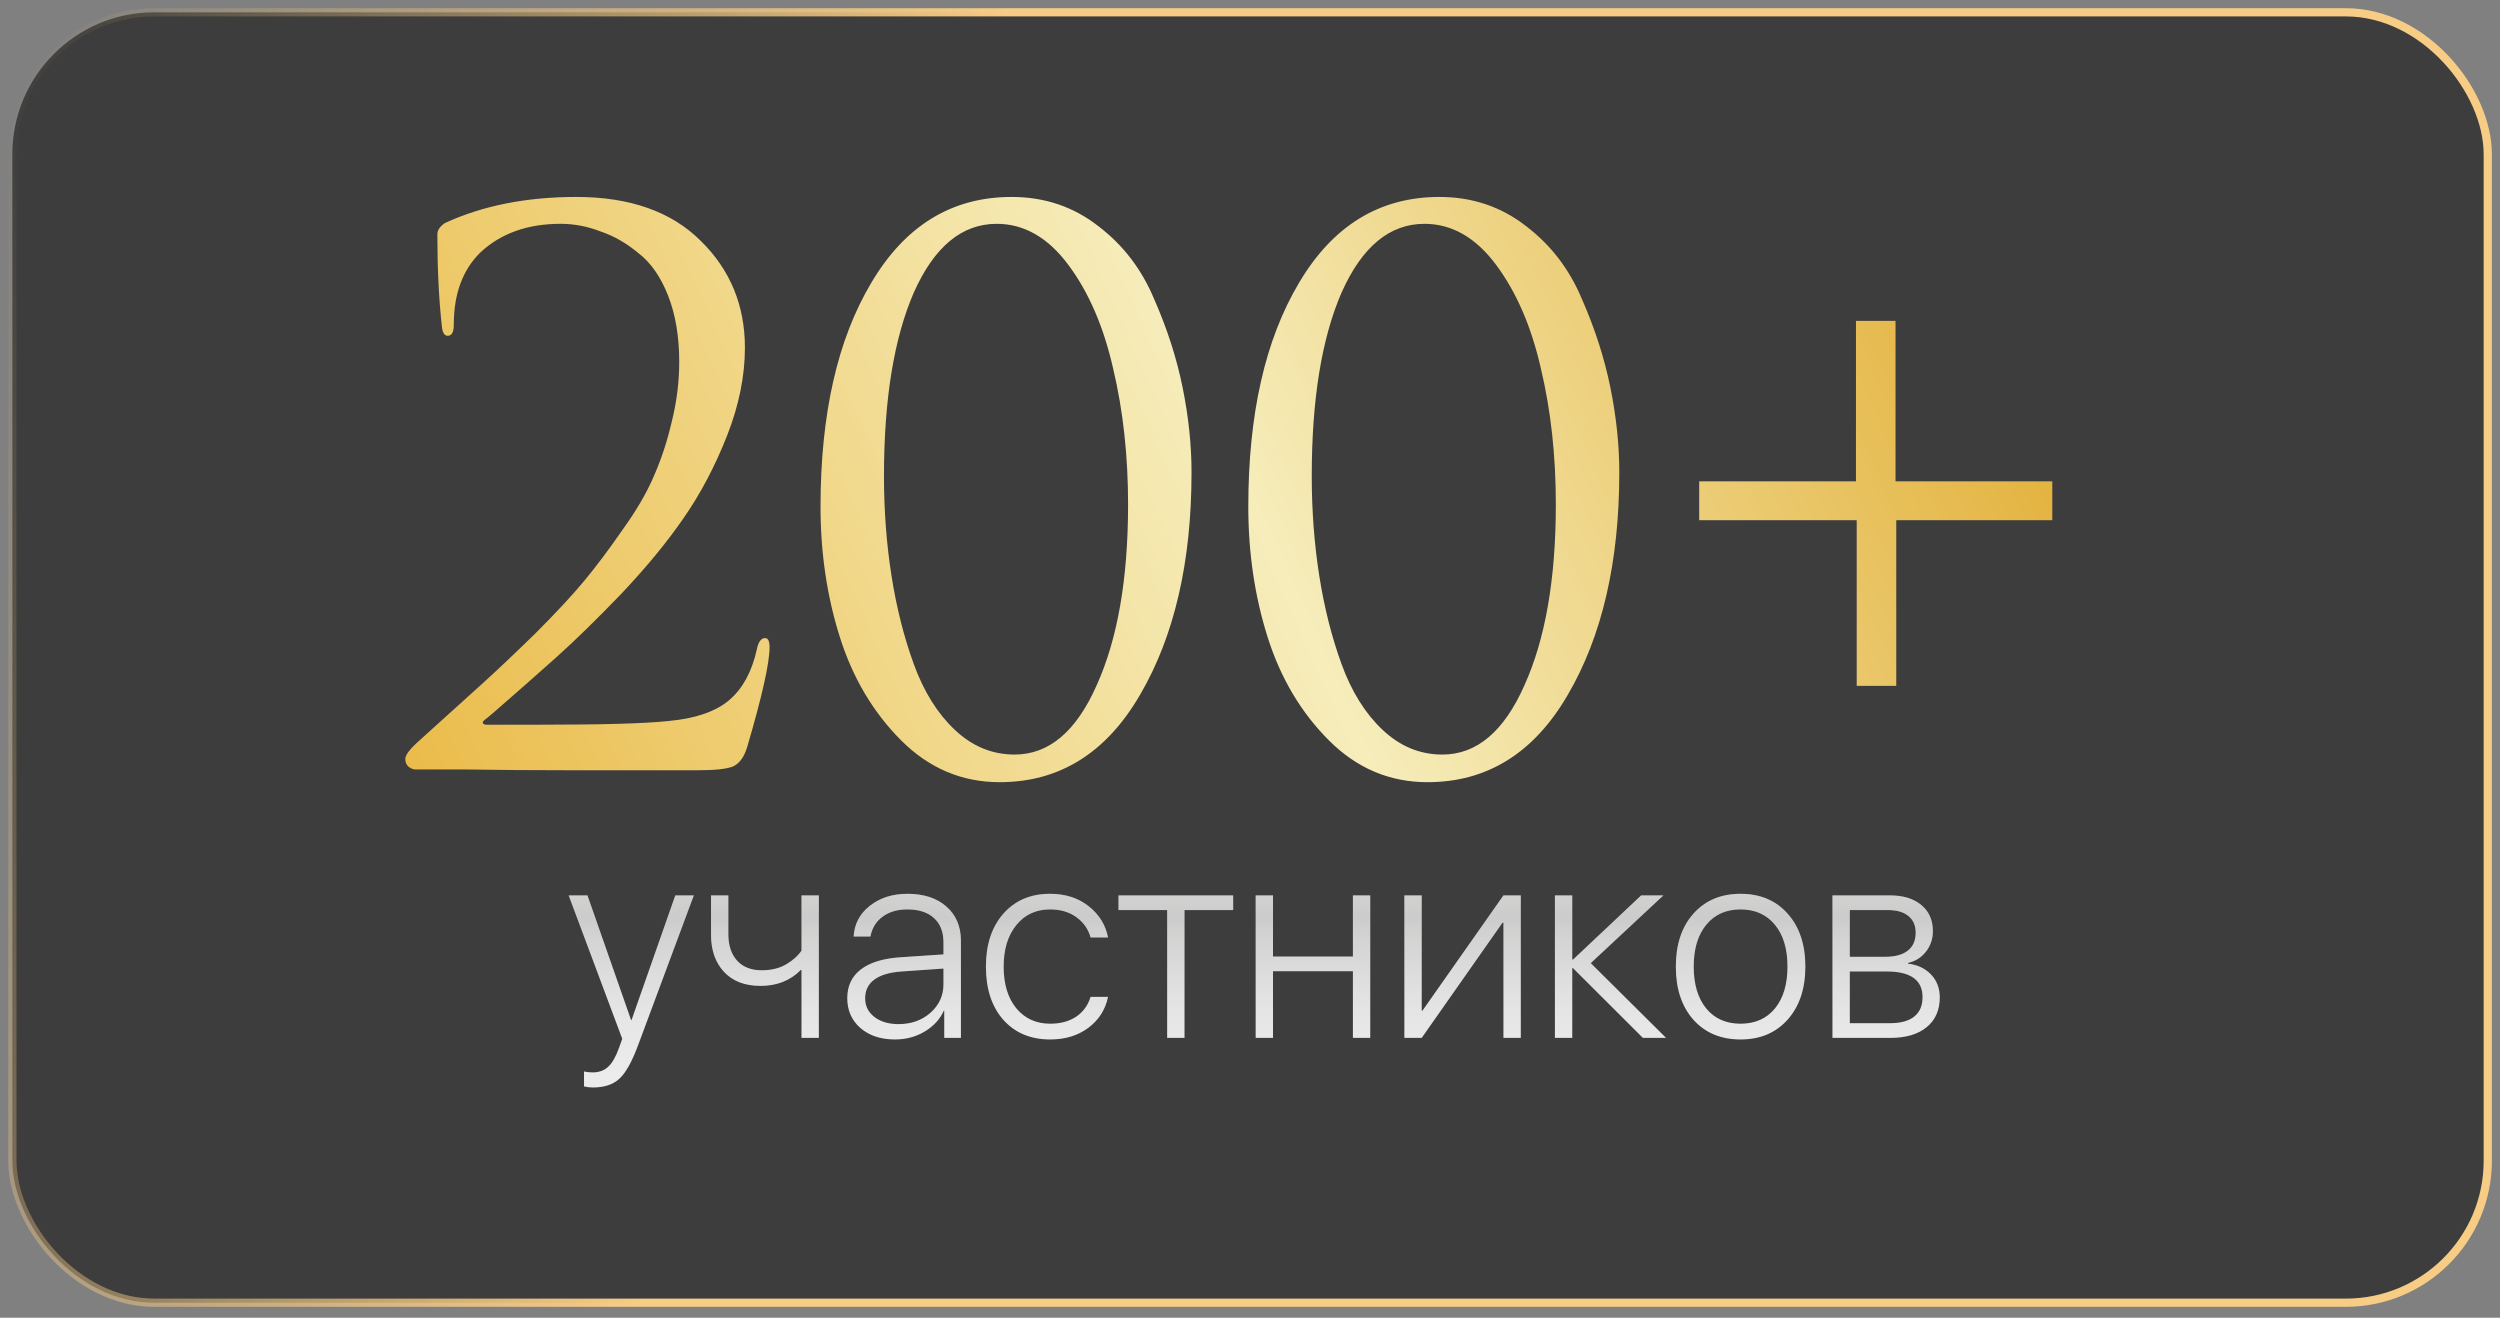
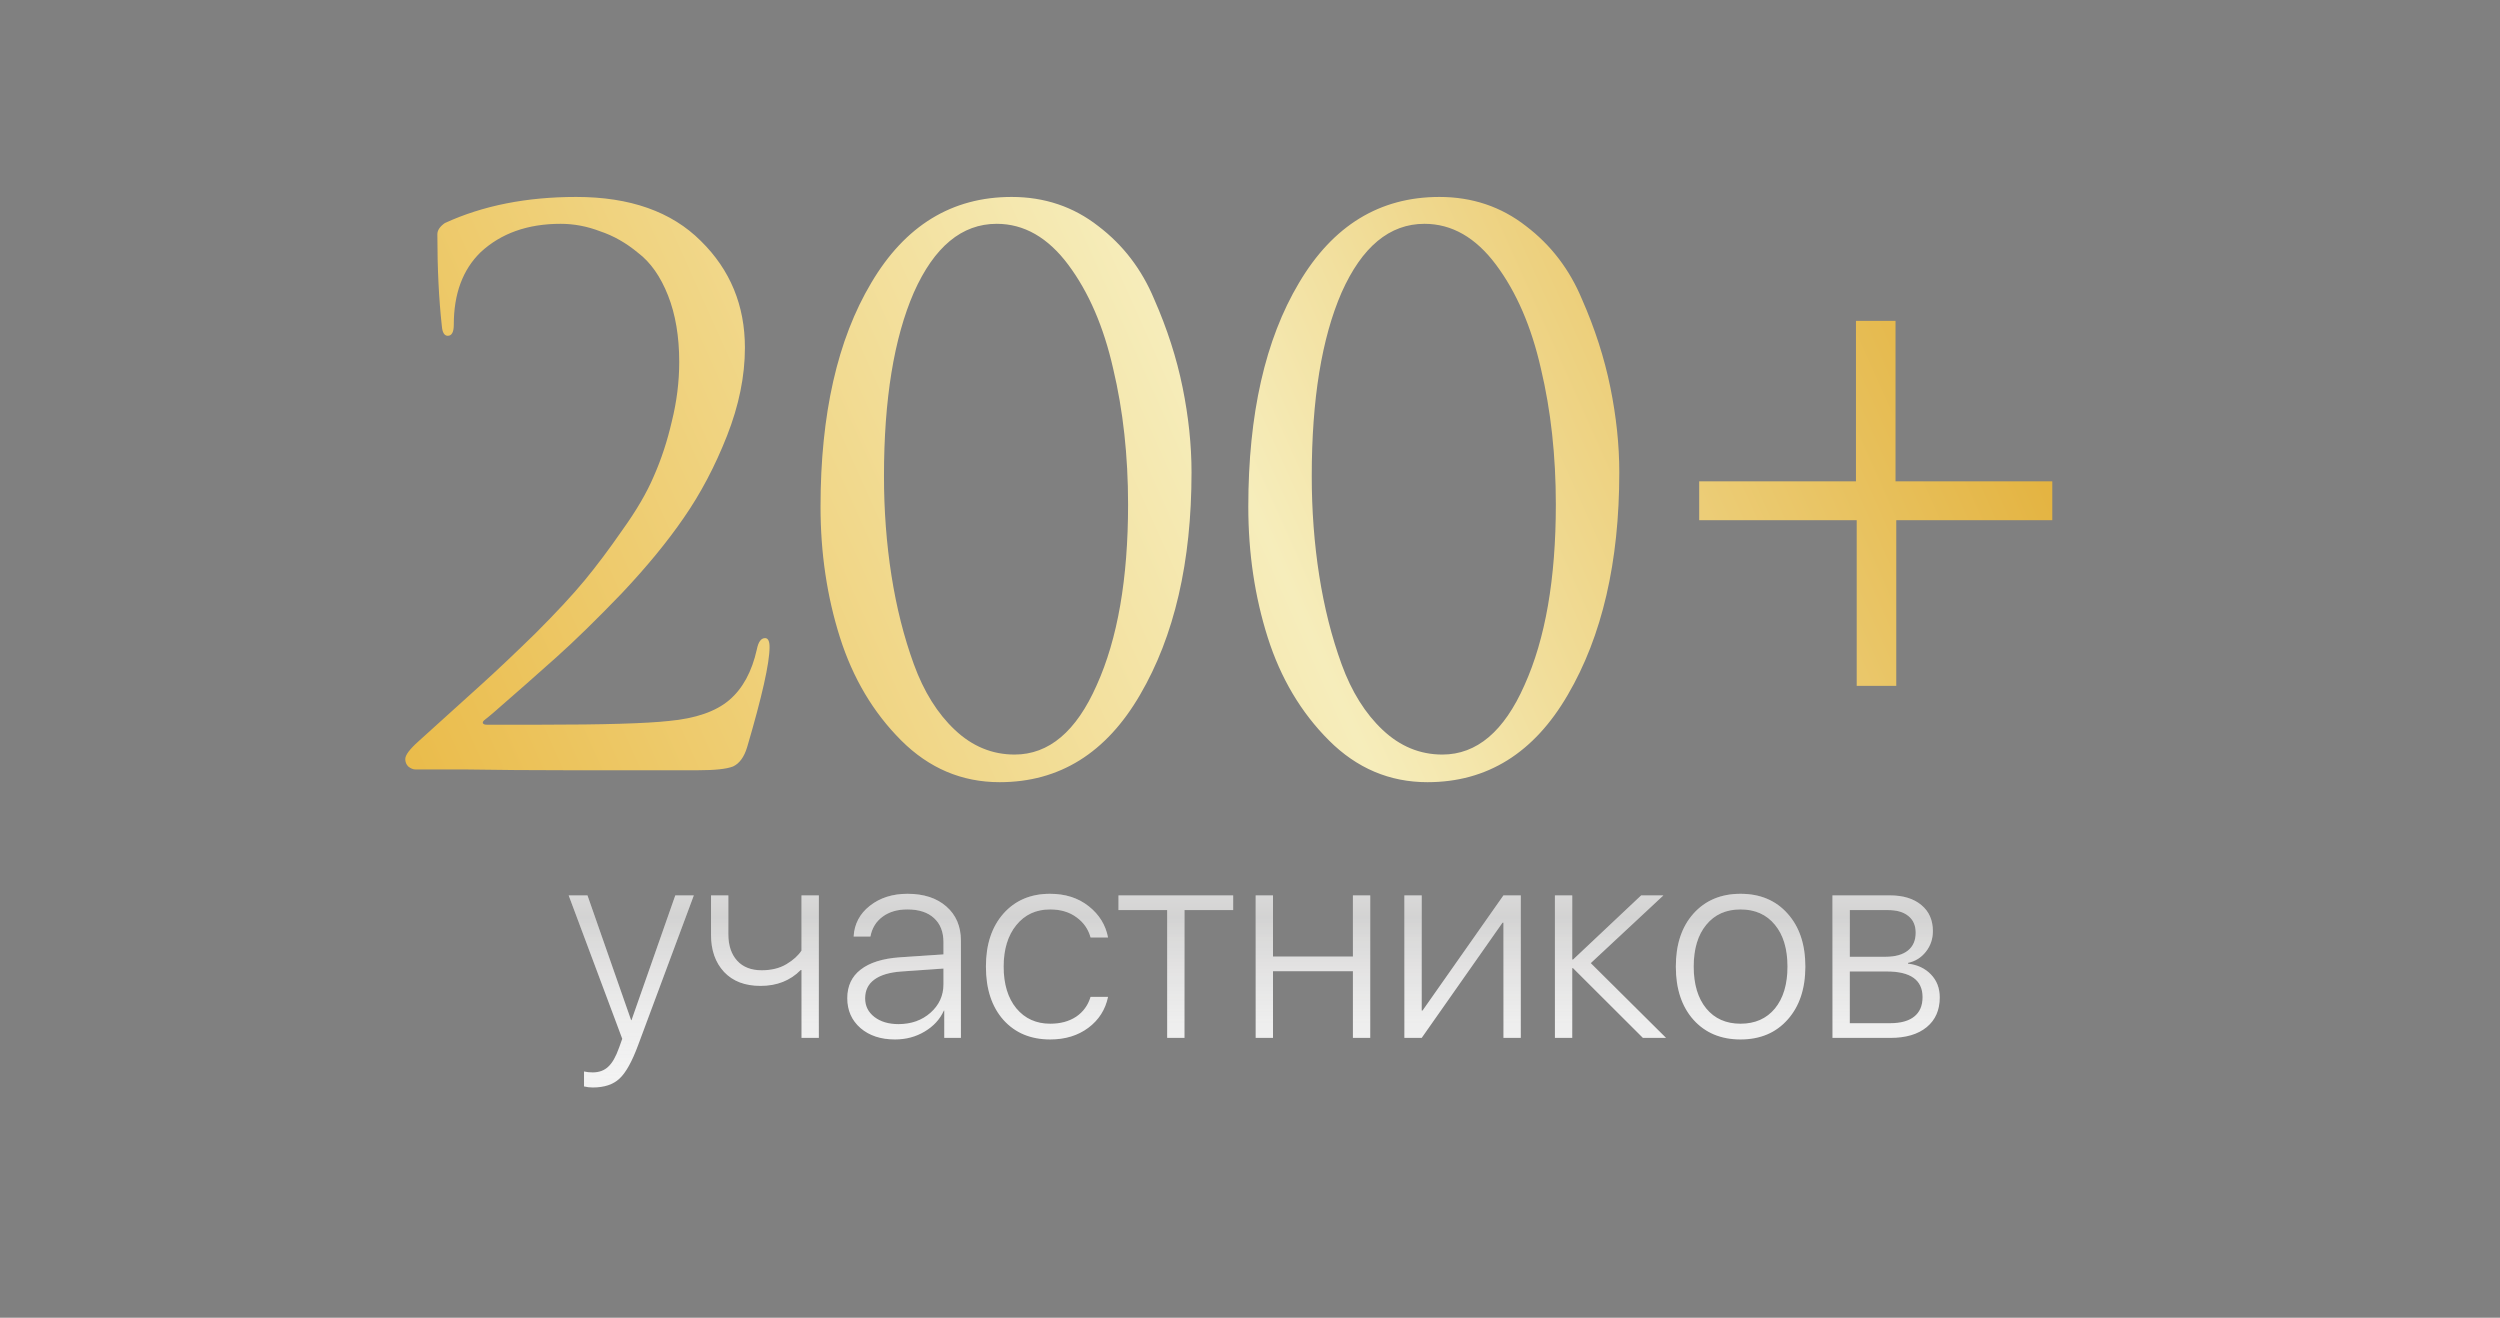
<svg xmlns="http://www.w3.org/2000/svg" width="203" height="107" viewBox="0 0 203 107" fill="none">
  <rect x="0" y="0" width="203" height="107" fill="#808080" stroke="none" />
-   <rect x="1.004" y="0.999" width="201.003" height="104.781" rx="11.529" fill="#1E1E1E" fill-opacity="0.68" stroke="url(#paint0_linear_1095_2308)" stroke-width="0.668" />
  <g opacity="0.9">
    <path d="M48.131 88.304C47.888 88.304 47.651 88.275 47.422 88.218V87.004C47.637 87.054 47.87 87.079 48.12 87.079C48.643 87.079 49.066 86.925 49.388 86.617C49.718 86.317 50.011 85.801 50.269 85.071L50.527 84.351L46.176 72.706H47.702L51.246 82.836H51.279L54.834 72.706H56.338L51.827 84.834C51.325 86.195 50.817 87.112 50.301 87.584C49.793 88.064 49.069 88.304 48.131 88.304ZM66.49 84.276H65.082V78.765H65.018C64.173 79.624 63.084 80.054 61.752 80.054C60.492 80.054 59.507 79.678 58.798 78.926C58.089 78.167 57.735 77.161 57.735 75.907V72.706H59.142V75.854C59.142 76.763 59.378 77.479 59.851 78.002C60.324 78.525 60.99 78.786 61.849 78.786C62.637 78.786 63.306 78.622 63.858 78.292C64.409 77.963 64.817 77.594 65.082 77.186V72.706H66.49V84.276ZM72.957 83.158C73.995 83.158 74.861 82.85 75.556 82.235C76.258 81.612 76.609 80.842 76.609 79.925V78.647L73.225 78.883C72.251 78.948 71.51 79.166 71.001 79.538C70.5 79.904 70.249 80.412 70.249 81.064C70.249 81.687 70.5 82.192 71.001 82.578C71.503 82.965 72.154 83.158 72.957 83.158ZM72.677 84.404C71.524 84.404 70.59 84.097 69.873 83.481C69.157 82.858 68.799 82.048 68.799 81.053C68.799 80.065 69.161 79.291 69.884 78.733C70.608 78.167 71.664 77.834 73.053 77.734L76.609 77.497V76.509C76.609 75.664 76.351 75.009 75.835 74.543C75.327 74.078 74.607 73.845 73.676 73.845C72.867 73.845 72.197 74.042 71.667 74.436C71.137 74.823 70.808 75.36 70.679 76.047H69.315C69.372 75.03 69.809 74.2 70.625 73.555C71.449 72.903 72.469 72.577 73.687 72.577C75.012 72.577 76.064 72.921 76.845 73.609C77.633 74.296 78.027 75.224 78.027 76.391V84.276H76.673V82.063H76.641C76.326 82.765 75.807 83.33 75.083 83.76C74.367 84.19 73.565 84.404 72.677 84.404ZM89.972 76.122H88.554C88.368 75.442 87.985 74.894 87.405 74.479C86.832 74.056 86.119 73.845 85.267 73.845C84.128 73.845 83.215 74.267 82.528 75.112C81.84 75.958 81.496 77.082 81.496 78.486C81.496 79.911 81.84 81.042 82.528 81.88C83.222 82.711 84.139 83.126 85.278 83.126C86.109 83.126 86.81 82.936 87.383 82.557C87.956 82.17 88.346 81.633 88.554 80.946H89.972C89.757 81.984 89.224 82.822 88.371 83.459C87.526 84.089 86.495 84.404 85.278 84.404C83.695 84.404 82.427 83.875 81.475 82.815C80.53 81.748 80.057 80.305 80.057 78.486C80.057 76.695 80.53 75.263 81.475 74.189C82.427 73.115 83.688 72.577 85.256 72.577C86.51 72.577 87.559 72.914 88.404 73.587C89.256 74.26 89.779 75.105 89.972 76.122ZM100.134 72.706V73.899H96.181V84.276H94.774V73.899H90.821V72.706H100.134ZM109.856 84.276V78.862H103.368V84.276H101.96V72.706H103.368V77.669H109.856V72.706H111.263V84.276H109.856ZM115.442 84.276H114.035V72.706H115.442V82.063H115.506L122.08 72.706H123.488V84.276H122.08V74.919H122.005L115.442 84.276ZM129.17 78.206L135.283 84.276H133.403L127.731 78.615H127.666V84.276H126.259V72.706H127.666V77.916H127.731L133.263 72.706H135.068L129.17 78.206ZM141.33 84.404C139.741 84.404 138.466 83.871 137.506 82.804C136.554 81.73 136.078 80.29 136.078 78.486C136.078 76.688 136.554 75.256 137.506 74.189C138.466 73.115 139.741 72.577 141.33 72.577C142.927 72.577 144.202 73.115 145.155 74.189C146.114 75.256 146.594 76.688 146.594 78.486C146.594 80.283 146.114 81.719 145.155 82.793C144.202 83.867 142.927 84.404 141.33 84.404ZM141.33 83.126C142.512 83.126 143.443 82.714 144.123 81.891C144.804 81.06 145.144 79.925 145.144 78.486C145.144 77.046 144.804 75.915 144.123 75.091C143.443 74.26 142.512 73.845 141.33 73.845C140.156 73.845 139.229 74.26 138.548 75.091C137.868 75.915 137.528 77.046 137.528 78.486C137.528 79.925 137.868 81.06 138.548 81.891C139.229 82.714 140.156 83.126 141.33 83.126ZM153.308 73.899H150.204V77.691H153.093C153.888 77.691 154.497 77.522 154.919 77.186C155.342 76.849 155.553 76.366 155.553 75.736C155.553 75.148 155.356 74.697 154.962 74.382C154.576 74.06 154.024 73.899 153.308 73.899ZM153.201 78.883H150.204V83.083H153.48C154.339 83.083 154.991 82.904 155.435 82.546C155.886 82.188 156.112 81.662 156.112 80.967C156.112 79.578 155.141 78.883 153.201 78.883ZM148.796 84.276V72.706H153.469C154.543 72.706 155.392 72.968 156.015 73.49C156.638 74.006 156.95 74.712 156.95 75.607C156.95 76.244 156.76 76.803 156.38 77.282C156.001 77.762 155.517 78.063 154.93 78.185V78.249C155.689 78.335 156.309 78.625 156.788 79.119C157.268 79.614 157.508 80.237 157.508 80.989C157.508 82.02 157.154 82.825 156.445 83.406C155.736 83.986 154.758 84.276 153.512 84.276H148.796Z" fill="white" />
    <path d="M48.131 88.304C47.888 88.304 47.651 88.275 47.422 88.218V87.004C47.637 87.054 47.87 87.079 48.12 87.079C48.643 87.079 49.066 86.925 49.388 86.617C49.718 86.317 50.011 85.801 50.269 85.071L50.527 84.351L46.176 72.706H47.702L51.246 82.836H51.279L54.834 72.706H56.338L51.827 84.834C51.325 86.195 50.817 87.112 50.301 87.584C49.793 88.064 49.069 88.304 48.131 88.304ZM66.49 84.276H65.082V78.765H65.018C64.173 79.624 63.084 80.054 61.752 80.054C60.492 80.054 59.507 79.678 58.798 78.926C58.089 78.167 57.735 77.161 57.735 75.907V72.706H59.142V75.854C59.142 76.763 59.378 77.479 59.851 78.002C60.324 78.525 60.99 78.786 61.849 78.786C62.637 78.786 63.306 78.622 63.858 78.292C64.409 77.963 64.817 77.594 65.082 77.186V72.706H66.49V84.276ZM72.957 83.158C73.995 83.158 74.861 82.85 75.556 82.235C76.258 81.612 76.609 80.842 76.609 79.925V78.647L73.225 78.883C72.251 78.948 71.51 79.166 71.001 79.538C70.5 79.904 70.249 80.412 70.249 81.064C70.249 81.687 70.5 82.192 71.001 82.578C71.503 82.965 72.154 83.158 72.957 83.158ZM72.677 84.404C71.524 84.404 70.59 84.097 69.873 83.481C69.157 82.858 68.799 82.048 68.799 81.053C68.799 80.065 69.161 79.291 69.884 78.733C70.608 78.167 71.664 77.834 73.053 77.734L76.609 77.497V76.509C76.609 75.664 76.351 75.009 75.835 74.543C75.327 74.078 74.607 73.845 73.676 73.845C72.867 73.845 72.197 74.042 71.667 74.436C71.137 74.823 70.808 75.36 70.679 76.047H69.315C69.372 75.03 69.809 74.2 70.625 73.555C71.449 72.903 72.469 72.577 73.687 72.577C75.012 72.577 76.064 72.921 76.845 73.609C77.633 74.296 78.027 75.224 78.027 76.391V84.276H76.673V82.063H76.641C76.326 82.765 75.807 83.33 75.083 83.76C74.367 84.19 73.565 84.404 72.677 84.404ZM89.972 76.122H88.554C88.368 75.442 87.985 74.894 87.405 74.479C86.832 74.056 86.119 73.845 85.267 73.845C84.128 73.845 83.215 74.267 82.528 75.112C81.84 75.958 81.496 77.082 81.496 78.486C81.496 79.911 81.84 81.042 82.528 81.88C83.222 82.711 84.139 83.126 85.278 83.126C86.109 83.126 86.81 82.936 87.383 82.557C87.956 82.17 88.346 81.633 88.554 80.946H89.972C89.757 81.984 89.224 82.822 88.371 83.459C87.526 84.089 86.495 84.404 85.278 84.404C83.695 84.404 82.427 83.875 81.475 82.815C80.53 81.748 80.057 80.305 80.057 78.486C80.057 76.695 80.53 75.263 81.475 74.189C82.427 73.115 83.688 72.577 85.256 72.577C86.51 72.577 87.559 72.914 88.404 73.587C89.256 74.26 89.779 75.105 89.972 76.122ZM100.134 72.706V73.899H96.181V84.276H94.774V73.899H90.821V72.706H100.134ZM109.856 84.276V78.862H103.368V84.276H101.96V72.706H103.368V77.669H109.856V72.706H111.263V84.276H109.856ZM115.442 84.276H114.035V72.706H115.442V82.063H115.506L122.08 72.706H123.488V84.276H122.08V74.919H122.005L115.442 84.276ZM129.17 78.206L135.283 84.276H133.403L127.731 78.615H127.666V84.276H126.259V72.706H127.666V77.916H127.731L133.263 72.706H135.068L129.17 78.206ZM141.33 84.404C139.741 84.404 138.466 83.871 137.506 82.804C136.554 81.73 136.078 80.29 136.078 78.486C136.078 76.688 136.554 75.256 137.506 74.189C138.466 73.115 139.741 72.577 141.33 72.577C142.927 72.577 144.202 73.115 145.155 74.189C146.114 75.256 146.594 76.688 146.594 78.486C146.594 80.283 146.114 81.719 145.155 82.793C144.202 83.867 142.927 84.404 141.33 84.404ZM141.33 83.126C142.512 83.126 143.443 82.714 144.123 81.891C144.804 81.06 145.144 79.925 145.144 78.486C145.144 77.046 144.804 75.915 144.123 75.091C143.443 74.26 142.512 73.845 141.33 73.845C140.156 73.845 139.229 74.26 138.548 75.091C137.868 75.915 137.528 77.046 137.528 78.486C137.528 79.925 137.868 81.06 138.548 81.891C139.229 82.714 140.156 83.126 141.33 83.126ZM153.308 73.899H150.204V77.691H153.093C153.888 77.691 154.497 77.522 154.919 77.186C155.342 76.849 155.553 76.366 155.553 75.736C155.553 75.148 155.356 74.697 154.962 74.382C154.576 74.06 154.024 73.899 153.308 73.899ZM153.201 78.883H150.204V83.083H153.48C154.339 83.083 154.991 82.904 155.435 82.546C155.886 82.188 156.112 81.662 156.112 80.967C156.112 79.578 155.141 78.883 153.201 78.883ZM148.796 84.276V72.706H153.469C154.543 72.706 155.392 72.968 156.015 73.49C156.638 74.006 156.95 74.712 156.95 75.607C156.95 76.244 156.76 76.803 156.38 77.282C156.001 77.762 155.517 78.063 154.93 78.185V78.249C155.689 78.335 156.309 78.625 156.788 79.119C157.268 79.614 157.508 80.237 157.508 80.989C157.508 82.02 157.154 82.825 156.445 83.406C155.736 83.986 154.758 84.276 153.512 84.276H148.796Z" fill="url(#paint1_linear_1095_2308)" fill-opacity="0.2" />
  </g>
  <path d="M56.729 62.543C52.082 62.543 48.425 62.543 45.758 62.543C43.091 62.543 40.505 62.523 38 62.483C35.494 62.483 34.08 62.483 33.757 62.483C33.555 62.483 33.352 62.402 33.151 62.24C32.989 62.079 32.908 61.877 32.908 61.634C32.908 61.311 33.272 60.826 33.999 60.179C36.1 58.28 37.777 56.765 39.03 55.633C40.283 54.502 41.758 53.108 43.455 51.451C45.152 49.754 46.486 48.319 47.455 47.147C48.425 45.975 49.456 44.602 50.547 43.026C51.678 41.45 52.527 39.995 53.093 38.661C53.699 37.288 54.184 35.812 54.547 34.237C54.951 32.62 55.153 31.004 55.153 29.387C55.153 27.327 54.85 25.528 54.244 23.993C53.638 22.457 52.83 21.306 51.82 20.538C50.85 19.73 49.819 19.144 48.728 18.78C47.678 18.376 46.607 18.174 45.516 18.174C42.849 18.174 40.687 18.942 39.03 20.477C37.575 21.892 36.848 23.851 36.848 26.357C36.848 26.963 36.686 27.266 36.363 27.266C36.08 27.266 35.919 27.003 35.878 26.478C35.636 24.296 35.514 21.811 35.514 19.023C35.514 18.699 35.717 18.396 36.121 18.113C39.192 16.699 42.748 15.992 46.789 15.992C51.153 15.992 54.527 17.184 56.911 19.568C59.295 21.912 60.487 24.801 60.487 28.236C60.487 30.539 60.002 32.923 59.033 35.388C58.063 37.853 56.891 40.076 55.517 42.056C54.184 43.995 52.507 46.036 50.486 48.178C48.466 50.279 46.688 52.017 45.152 53.391C43.617 54.764 41.919 56.26 40.06 57.876C39.778 58.118 39.555 58.3 39.394 58.422C39.232 58.543 39.172 58.644 39.212 58.725C39.252 58.805 39.353 58.846 39.515 58.846H43.94C49.031 58.846 52.486 58.745 54.305 58.543C56.487 58.341 58.123 57.775 59.215 56.846C60.306 55.916 61.053 54.542 61.457 52.724C61.578 52.118 61.801 51.815 62.124 51.815C62.366 51.815 62.488 52.057 62.488 52.542C62.488 53.835 61.882 56.542 60.669 60.664C60.427 61.472 60.043 61.998 59.518 62.24C58.992 62.442 58.063 62.543 56.729 62.543ZM96.752 38.358C96.752 45.632 95.358 51.653 92.57 56.421C89.822 61.149 86.023 63.513 81.174 63.513C78.103 63.513 75.436 62.382 73.173 60.119C70.91 57.856 69.254 55.068 68.203 51.754C67.152 48.44 66.627 44.905 66.627 41.147C66.627 33.63 68.001 27.569 70.749 22.962C73.496 18.315 77.295 15.992 82.144 15.992C84.811 15.992 87.155 16.78 89.175 18.356C91.196 19.891 92.711 21.871 93.721 24.296C94.772 26.68 95.54 29.064 96.025 31.448C96.51 33.833 96.752 36.136 96.752 38.358ZM91.6 40.965C91.6 37.005 91.196 33.327 90.388 29.933C89.62 26.539 88.407 23.73 86.751 21.508C85.094 19.285 83.154 18.174 80.932 18.174C78.103 18.174 75.86 20.033 74.204 23.75C72.587 27.468 71.779 32.438 71.779 38.661C71.779 41.45 71.981 44.137 72.385 46.723C72.789 49.309 73.395 51.714 74.204 53.936C75.012 56.159 76.123 57.937 77.537 59.27C78.952 60.604 80.568 61.27 82.386 61.27C85.175 61.27 87.397 59.391 89.054 55.633C90.751 51.875 91.6 46.986 91.6 40.965ZM131.487 38.358C131.487 45.632 130.093 51.653 127.304 56.421C124.556 61.149 120.758 63.513 115.909 63.513C112.838 63.513 110.171 62.382 107.908 60.119C105.645 57.856 103.988 55.068 102.937 51.754C101.887 48.44 101.362 44.905 101.362 41.147C101.362 33.63 102.735 27.569 105.483 22.962C108.231 18.315 112.03 15.992 116.879 15.992C119.546 15.992 121.889 16.78 123.91 18.356C125.93 19.891 127.446 21.871 128.456 24.296C129.507 26.68 130.274 29.064 130.759 31.448C131.244 33.833 131.487 36.136 131.487 38.358ZM126.334 40.965C126.334 37.005 125.93 33.327 125.122 29.933C124.354 26.539 123.142 23.73 121.485 21.508C119.829 19.285 117.889 18.174 115.666 18.174C112.838 18.174 110.595 20.033 108.938 23.75C107.322 27.468 106.514 32.438 106.514 38.661C106.514 41.45 106.716 44.137 107.12 46.723C107.524 49.309 108.13 51.714 108.938 53.936C109.746 56.159 110.858 57.937 112.272 59.27C113.686 60.604 115.303 61.27 117.121 61.27C119.909 61.27 122.132 59.391 123.789 55.633C125.486 51.875 126.334 46.986 126.334 40.965ZM166.646 42.238H153.977V55.694H150.765V42.238H137.975V39.086H150.704V26.054H153.917V39.086H166.646V42.238Z" fill="url(#paint2_linear_1095_2308)" />
  <defs>
    <linearGradient id="paint0_linear_1095_2308" x1="67.564" y1="50.651" x2="-5.58" y2="29.68" gradientUnits="userSpaceOnUse">
      <stop stop-color="#F7CC84" />
      <stop offset="1" stop-color="#F7CC84" stop-opacity="0" />
    </linearGradient>
    <linearGradient id="paint1_linear_1095_2308" x1="102.1" y1="63.276" x2="102.1" y2="89.276" gradientUnits="userSpaceOnUse">
      <stop stop-color="white" />
      <stop offset="0.432" stop-color="#504F4D" />
      <stop offset="1" stop-color="white" stop-opacity="0" />
    </linearGradient>
    <linearGradient id="paint2_linear_1095_2308" x1="172.781" y1="16.483" x2="33.377" y2="79.022" gradientUnits="userSpaceOnUse">
      <stop stop-color="#DFA522" />
      <stop offset="0.49" stop-color="#F6EDBB" />
      <stop offset="1" stop-color="#E9B740" />
    </linearGradient>
  </defs>
</svg>